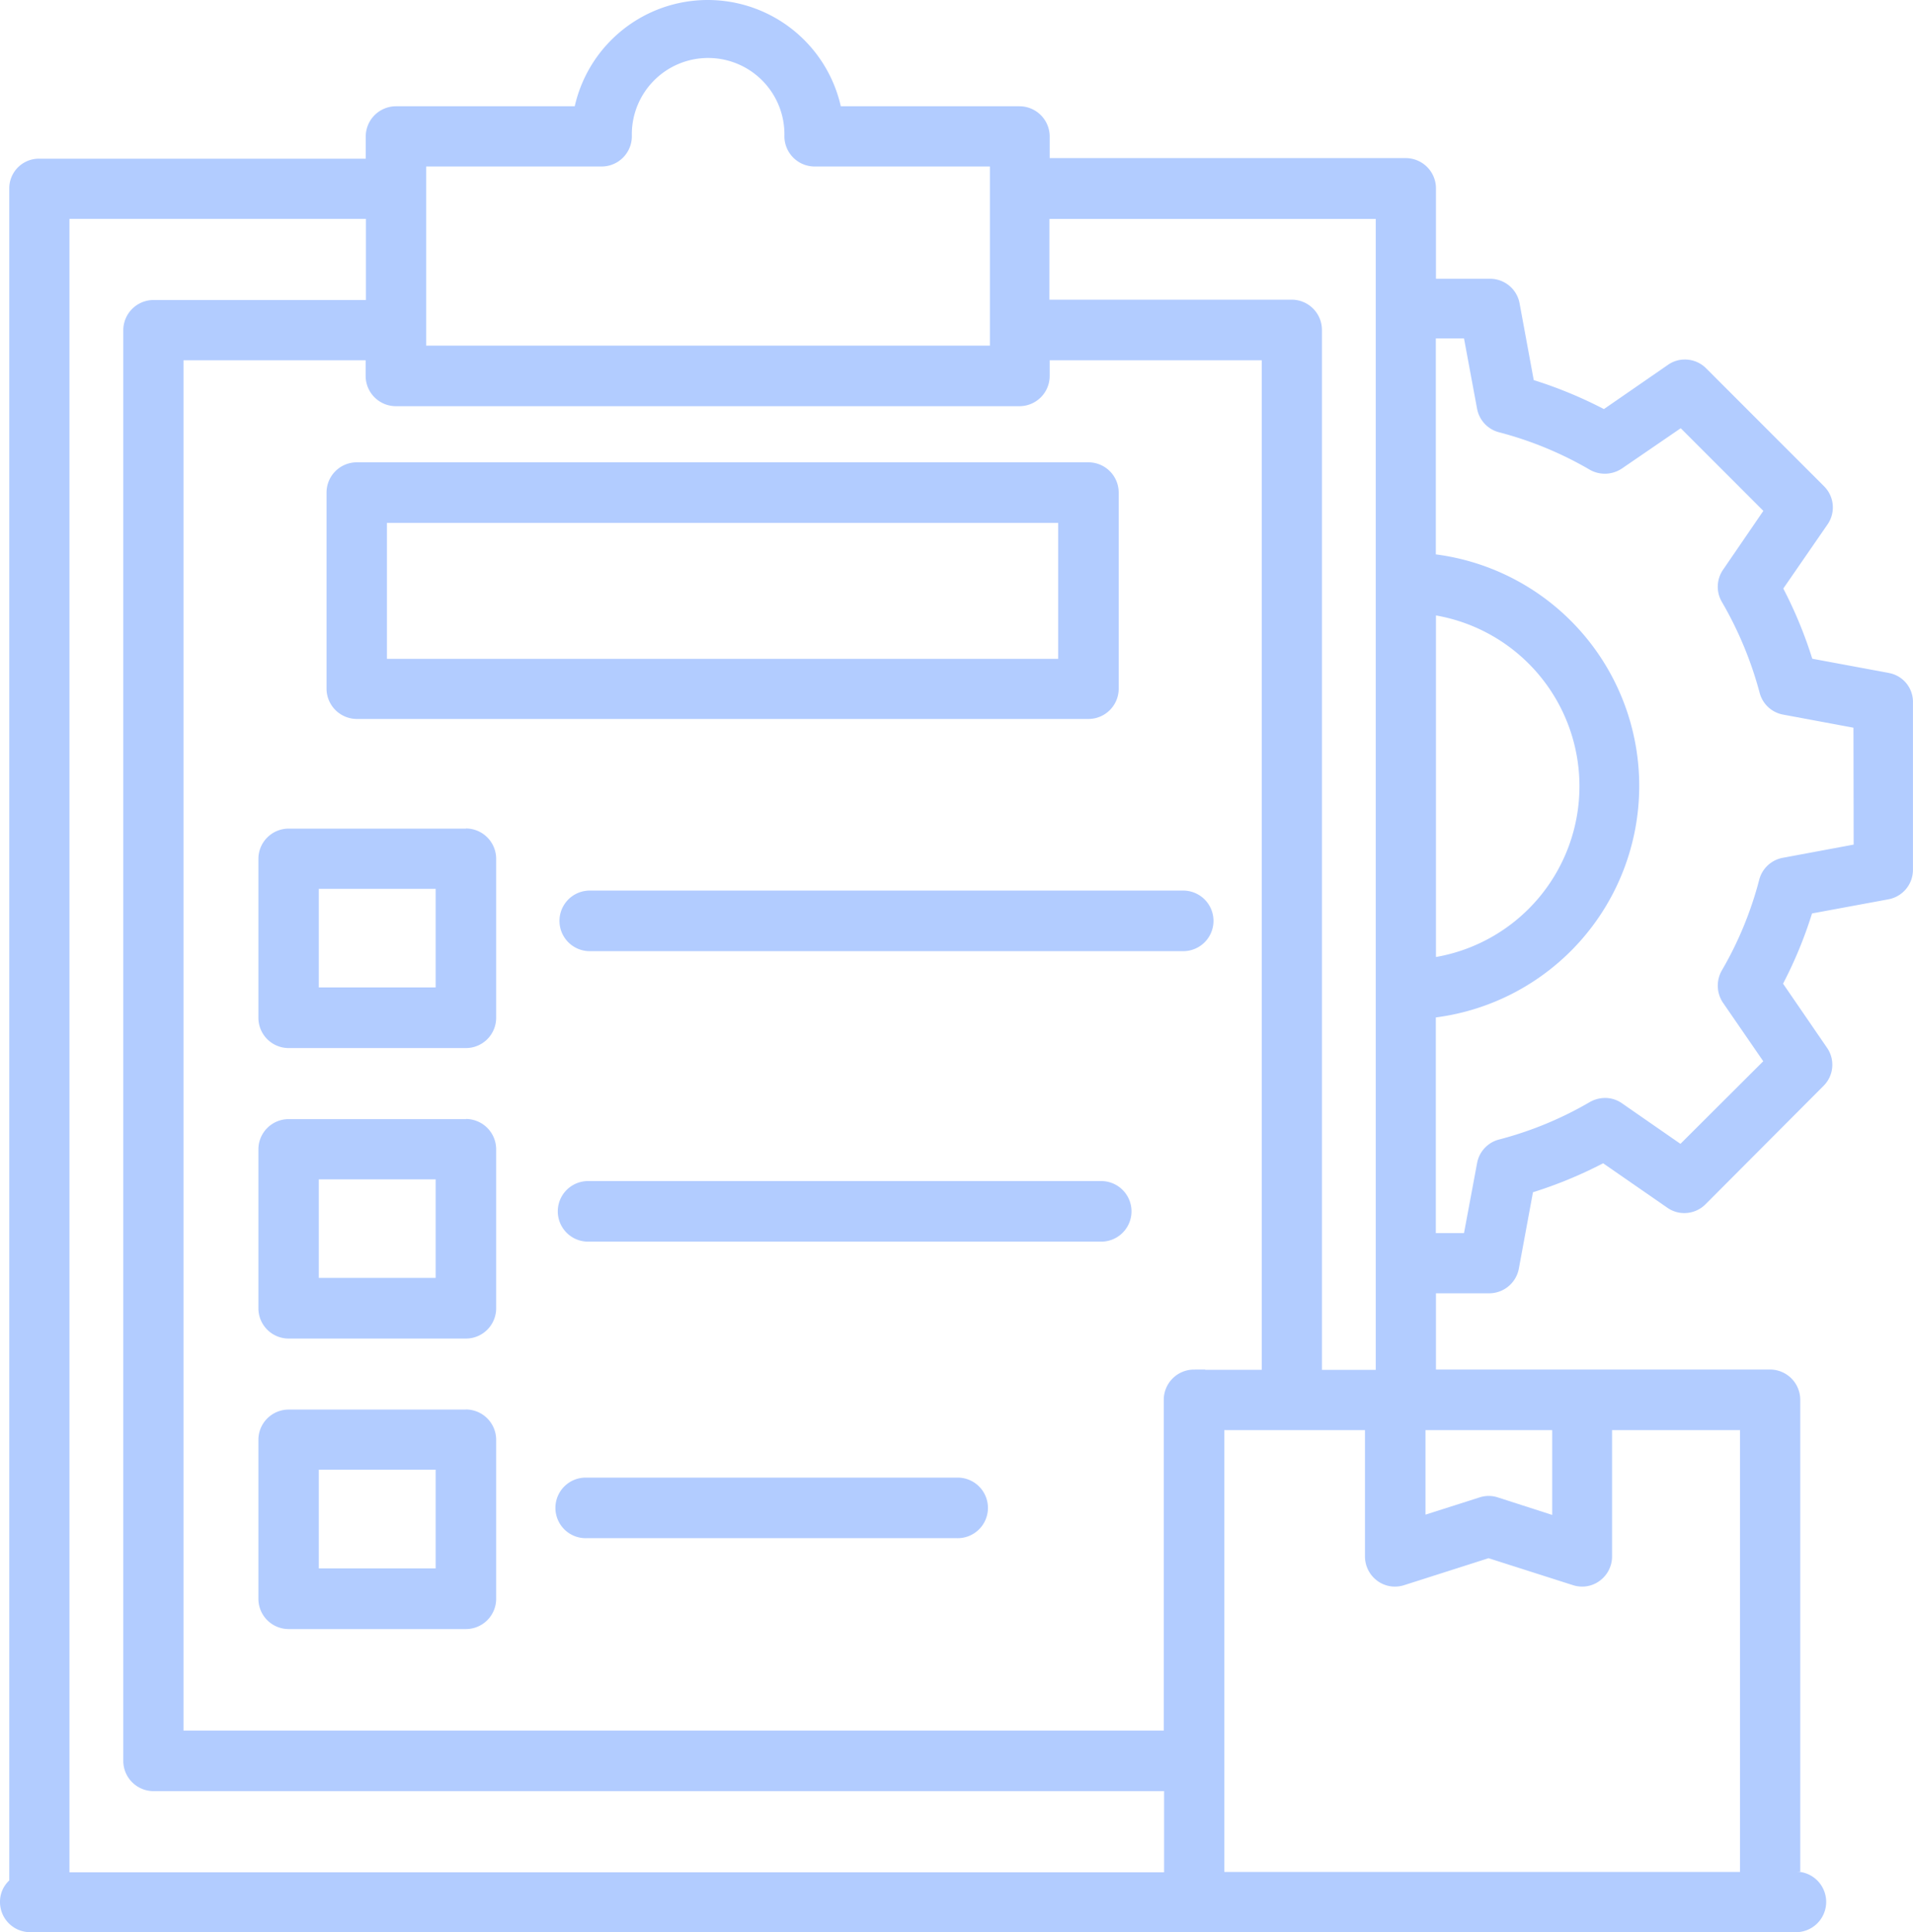
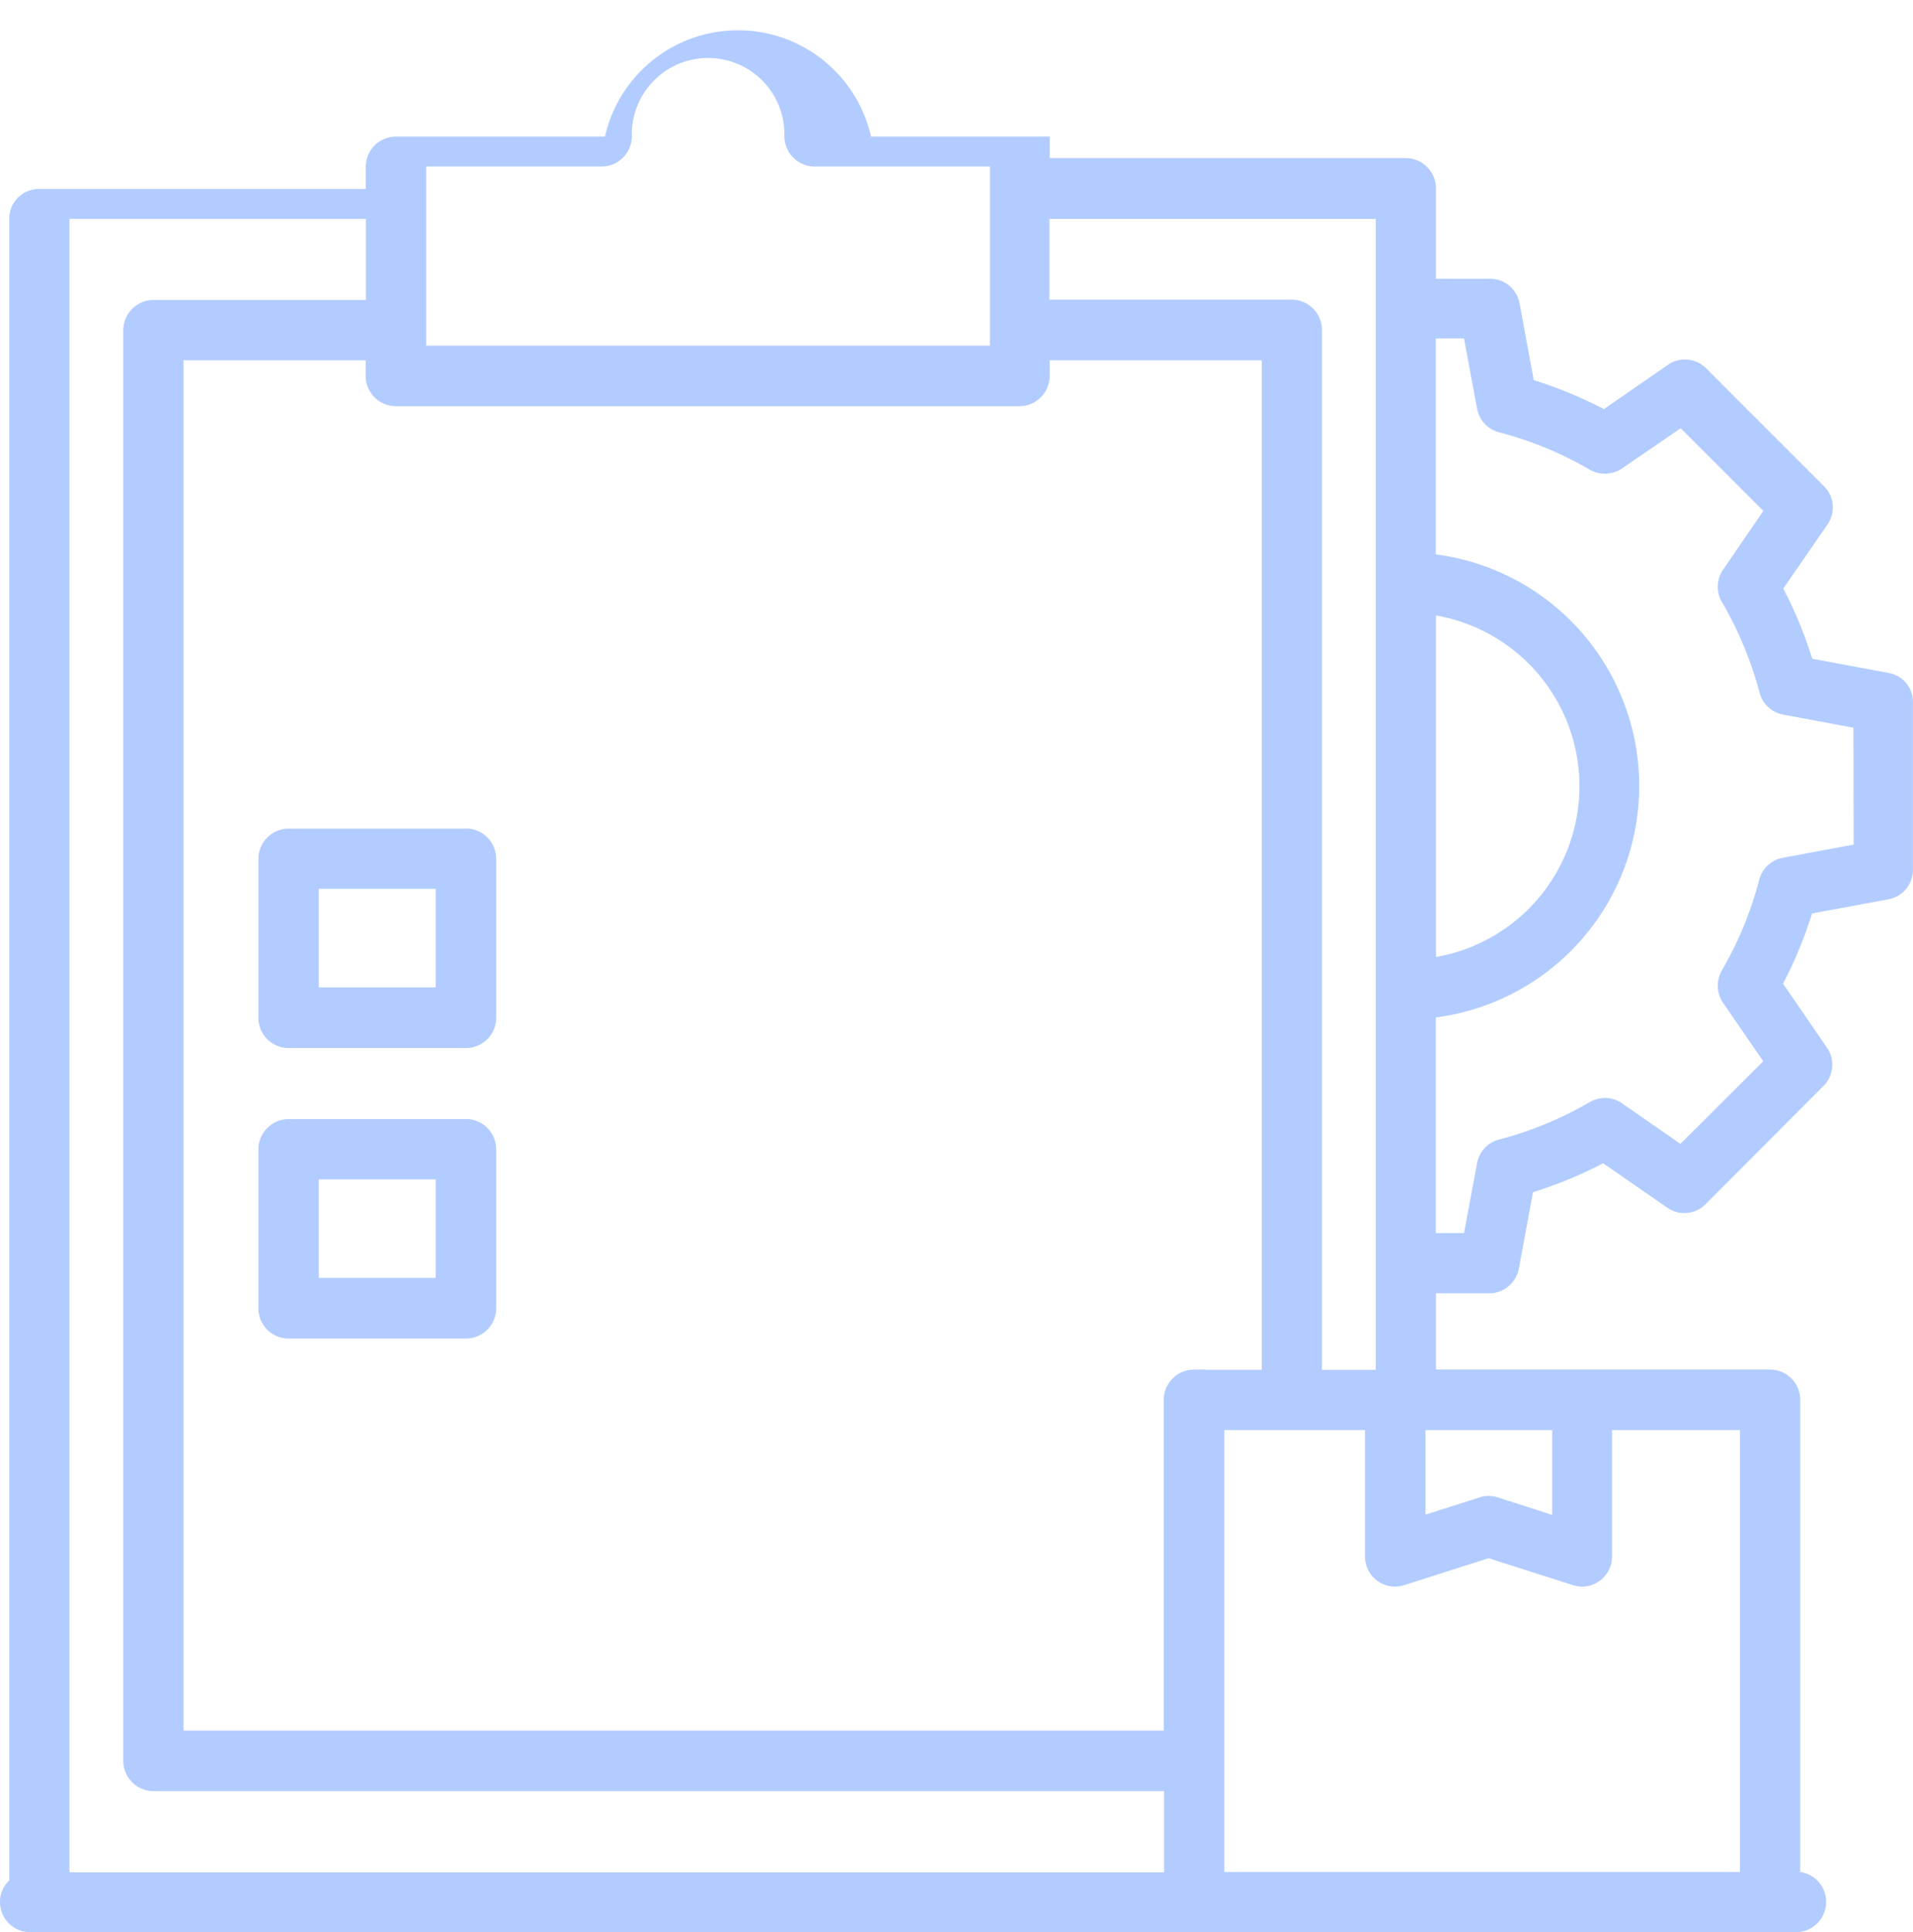
<svg xmlns="http://www.w3.org/2000/svg" id="icon_process03" width="39.616" height="40" viewBox="0 0 39.616 40">
  <defs>
    <clipPath id="clip-path">
      <rect id="長方形_23930" data-name="長方形 23930" width="39.616" height="40" fill="#b2ccff" />
    </clipPath>
  </defs>
  <g id="グループ_11621" data-name="グループ 11621" transform="translate(0 0)" clip-path="url(#clip-path)">
-     <path id="パス_4973" data-name="パス 4973" d="M42.063,37.207H26.912a.627.627,0,0,0-.627.627V41.9a.63.63,0,0,0,.627.62H42.063a.627.627,0,0,0,.627-.627V37.834a.627.627,0,0,0-.627-.627m-.627,4.069h-13.9V38.461h13.9Z" transform="translate(-19.523 -27.636)" fill="#b2ccff" />
    <path id="パス_4974" data-name="パス 4974" d="M25.1,66.683H21.429a.627.627,0,0,0-.627.627V70.6a.627.627,0,0,0,.627.626H25.1a.627.627,0,0,0,.626-.626V67.3a.629.629,0,0,0-.626-.62m-.627,3.291h-2.42V67.93h2.42Z" transform="translate(-15.451 -49.529)" fill="#b2ccff" />
-     <path id="パス_4975" data-name="パス 4975" d="M57.959,71.671H45.669a.627.627,0,0,0,0,1.254h12.29a.627.627,0,0,0,0-1.254" transform="translate(-33.456 -53.234)" fill="#b2ccff" />
    <path id="パス_4976" data-name="パス 4976" d="M25.1,90.06H21.429a.627.627,0,0,0-.627.627v3.29a.627.627,0,0,0,.627.626H25.1a.627.627,0,0,0,.626-.626v-3.3a.629.629,0,0,0-.626-.62m-.627,3.29h-2.42V91.307h2.42Z" transform="translate(-15.451 -66.892)" fill="#b2ccff" />
-     <path id="パス_4977" data-name="パス 4977" d="M56.114,95.048H45.437a.627.627,0,0,0,0,1.253H56.114a.627.627,0,0,0,0-1.253" transform="translate(-33.284 -70.597)" fill="#b2ccff" />
-     <path id="パス_4978" data-name="パス 4978" d="M25.1,113.437H21.429a.627.627,0,0,0-.627.627v3.291a.627.627,0,0,0,.627.626H25.1a.627.627,0,0,0,.626-.626v-3.3a.629.629,0,0,0-.626-.62m-.627,3.29h-2.42v-2.044h2.42Z" transform="translate(-15.451 -84.256)" fill="#b2ccff" />
-     <path id="パス_4979" data-name="パス 4979" d="M53.089,118.914H45.437a.627.627,0,1,0,0,1.253h7.653a.627.627,0,1,0,0-1.253" transform="translate(-33.283 -88.324)" fill="#b2ccff" />
-     <path id="パス_4980" data-name="パス 4980" d="M39.114,13.931l-1.584-.294a8.938,8.938,0,0,0-.6-1.453l.913-1.323a.617.617,0,0,0-.07-.795L35.332,7.625a.618.618,0,0,0-.44-.182.6.6,0,0,0-.352.111l-1.325.915a8.945,8.945,0,0,0-1.453-.6l-.293-1.587a.621.621,0,0,0-.617-.511H29.737V3.9a.627.627,0,0,0-.627-.627H21.738V2.827a.627.627,0,0,0-.626-.627h-3.7a2.825,2.825,0,0,0-5.51,0H8.2a.627.627,0,0,0-.626.627v.458H.812a.614.614,0,0,0-.62.62V38.929A.6.6,0,0,0,0,39.374.624.624,0,0,0,.62,40H37.166a.627.627,0,1,0,0-1.253h.115V28.979a.627.627,0,0,0-.626-.627H29.737V26.774h1.1a.626.626,0,0,0,.616-.508l.293-1.584a8.928,8.928,0,0,0,1.453-.6L34.525,25a.61.61,0,0,0,.355.113.619.619,0,0,0,.44-.183l2.442-2.449a.616.616,0,0,0,.072-.792l-.909-1.325a8.825,8.825,0,0,0,.6-1.454l1.58-.292A.621.621,0,0,0,39.615,18V14.55a.608.608,0,0,0-.5-.618m-17.382-9.4H28.49V28.359H27.376V6.831a.627.627,0,0,0-.626-.627H21.732ZM8.825,3.447h3.633a.627.627,0,0,0,.627-.627,1.58,1.58,0,1,1,3.159,0,.627.627,0,0,0,.627.627H20.5V7.155H8.825ZM24.107,38.76H1.438V4.531h6.14v1.68H3.18a.627.627,0,0,0-.627.627V36.453a.627.627,0,0,0,.627.627H24.107Zm.62-10.407a.627.627,0,0,0-.627.627v6.847H3.8V7.458H7.572v.324a.627.627,0,0,0,.626.627H21.112a.627.627,0,0,0,.626-.627V7.458h4.391v20.9h-1.17v-.006Zm8.038,4.493a.608.608,0,0,0,.367-.123.625.625,0,0,0,.252-.5V29.606h2.649v9.147H25.354V29.606h2.913v2.613a.627.627,0,0,0,.254.506.612.612,0,0,0,.366.121.637.637,0,0,0,.192-.03l1.747-.558,1.748.558a.635.635,0,0,0,.192.03m-.622-3.24v1.756L31.02,31a.606.606,0,0,0-.191-.031.6.6,0,0,0-.188.03l-1.121.357V29.606ZM29.737,12.741a3.589,3.589,0,0,1,0,7.071Zm8.65,4.744-1.466.273a.62.62,0,0,0-.49.456,7.444,7.444,0,0,1-.774,1.876.634.634,0,0,0,.023.667l.835,1.213L34.8,23.68l-1.211-.84a.607.607,0,0,0-.349-.11.649.649,0,0,0-.321.087,7.437,7.437,0,0,1-1.874.773.619.619,0,0,0-.456.487l-.271,1.45h-.584V21.063a4.833,4.833,0,0,0,0-9.586V7.006h.584l.27,1.453a.62.62,0,0,0,.456.49,7.461,7.461,0,0,1,1.876.774.632.632,0,0,0,.315.084.64.64,0,0,0,.352-.107l1.219-.835,1.711,1.711-.834,1.218a.621.621,0,0,0-.023.67,7.679,7.679,0,0,1,.779,1.874.618.618,0,0,0,.488.456l1.456.271Z" fill="#b2ccff" />
+     <path id="パス_4980" data-name="パス 4980" d="M39.114,13.931l-1.584-.294a8.938,8.938,0,0,0-.6-1.453l.913-1.323a.617.617,0,0,0-.07-.795L35.332,7.625a.618.618,0,0,0-.44-.182.6.6,0,0,0-.352.111l-1.325.915a8.945,8.945,0,0,0-1.453-.6l-.293-1.587a.621.621,0,0,0-.617-.511H29.737V3.9a.627.627,0,0,0-.627-.627H21.738V2.827h-3.7a2.825,2.825,0,0,0-5.51,0H8.2a.627.627,0,0,0-.626.627v.458H.812a.614.614,0,0,0-.62.62V38.929A.6.6,0,0,0,0,39.374.624.624,0,0,0,.62,40H37.166a.627.627,0,1,0,0-1.253h.115V28.979a.627.627,0,0,0-.626-.627H29.737V26.774h1.1a.626.626,0,0,0,.616-.508l.293-1.584a8.928,8.928,0,0,0,1.453-.6L34.525,25a.61.61,0,0,0,.355.113.619.619,0,0,0,.44-.183l2.442-2.449a.616.616,0,0,0,.072-.792l-.909-1.325a8.825,8.825,0,0,0,.6-1.454l1.58-.292A.621.621,0,0,0,39.615,18V14.55a.608.608,0,0,0-.5-.618m-17.382-9.4H28.49V28.359H27.376V6.831a.627.627,0,0,0-.626-.627H21.732ZM8.825,3.447h3.633a.627.627,0,0,0,.627-.627,1.58,1.58,0,1,1,3.159,0,.627.627,0,0,0,.627.627H20.5V7.155H8.825ZM24.107,38.76H1.438V4.531h6.14v1.68H3.18a.627.627,0,0,0-.627.627V36.453a.627.627,0,0,0,.627.627H24.107Zm.62-10.407a.627.627,0,0,0-.627.627v6.847H3.8V7.458H7.572v.324a.627.627,0,0,0,.626.627H21.112a.627.627,0,0,0,.626-.627V7.458h4.391v20.9h-1.17v-.006Zm8.038,4.493a.608.608,0,0,0,.367-.123.625.625,0,0,0,.252-.5V29.606h2.649v9.147H25.354V29.606h2.913v2.613a.627.627,0,0,0,.254.506.612.612,0,0,0,.366.121.637.637,0,0,0,.192-.03l1.747-.558,1.748.558a.635.635,0,0,0,.192.03m-.622-3.24v1.756L31.02,31a.606.606,0,0,0-.191-.031.6.6,0,0,0-.188.03l-1.121.357V29.606ZM29.737,12.741a3.589,3.589,0,0,1,0,7.071Zm8.65,4.744-1.466.273a.62.62,0,0,0-.49.456,7.444,7.444,0,0,1-.774,1.876.634.634,0,0,0,.023.667l.835,1.213L34.8,23.68l-1.211-.84a.607.607,0,0,0-.349-.11.649.649,0,0,0-.321.087,7.437,7.437,0,0,1-1.874.773.619.619,0,0,0-.456.487l-.271,1.45h-.584V21.063a4.833,4.833,0,0,0,0-9.586V7.006h.584l.27,1.453a.62.62,0,0,0,.456.49,7.461,7.461,0,0,1,1.876.774.632.632,0,0,0,.315.084.64.64,0,0,0,.352-.107l1.219-.835,1.711,1.711-.834,1.218a.621.621,0,0,0-.023.67,7.679,7.679,0,0,1,.779,1.874.618.618,0,0,0,.488.456l1.456.271Z" fill="#b2ccff" />
  </g>
</svg>